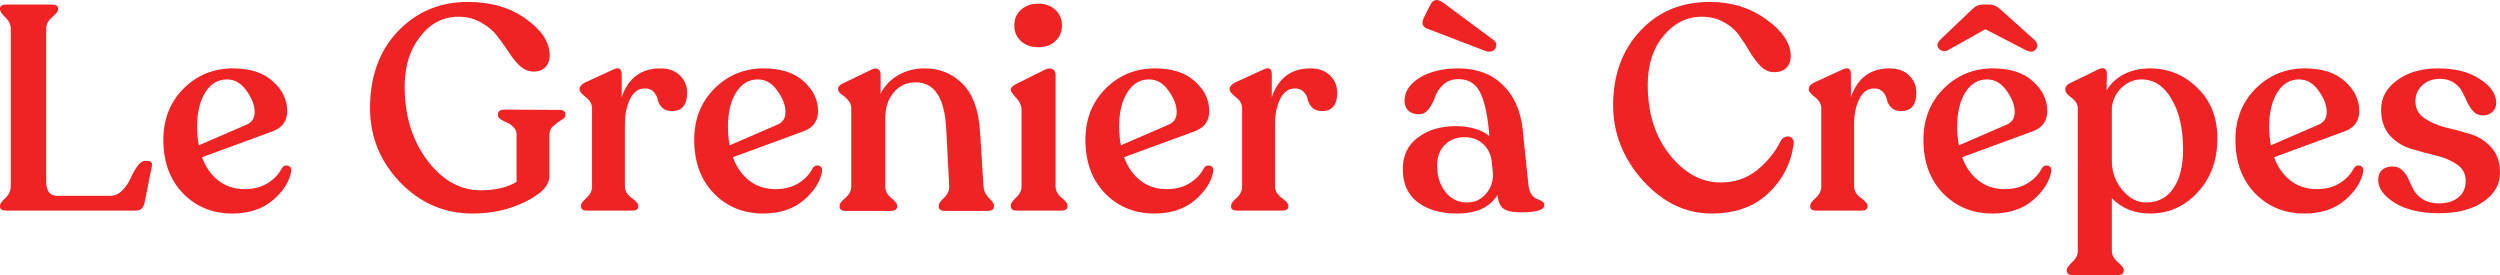
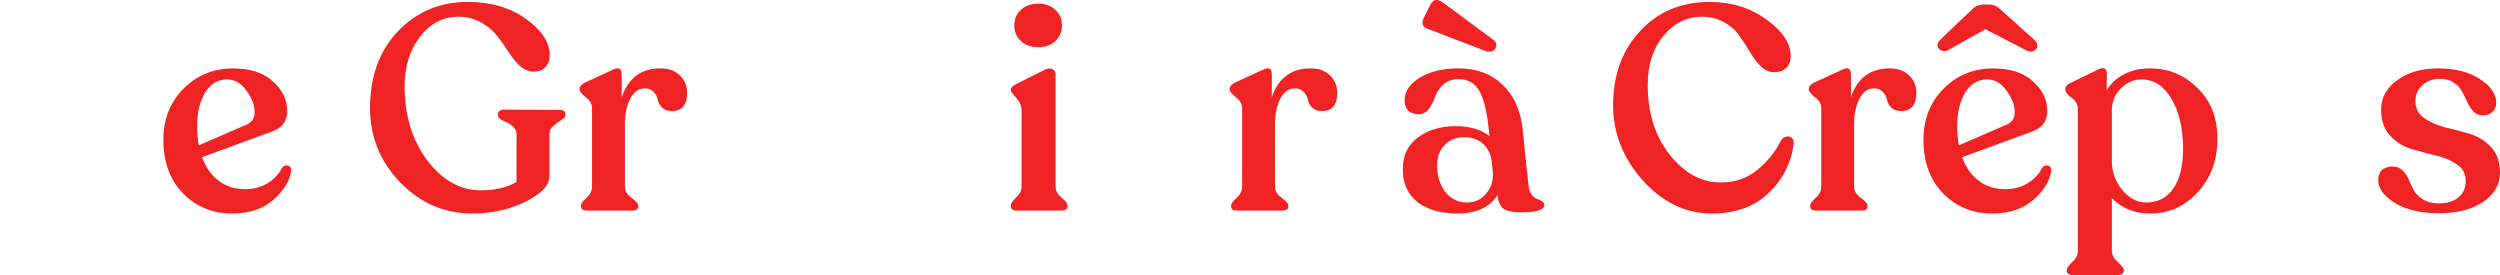
<svg xmlns="http://www.w3.org/2000/svg" width="1527" height="168" viewBox="0 0 1527 168" fill="none">
-   <path d="M3.729 128.644C1.243 128.644 0 127.816 0 126.162V125.63C0 124.566 1.065 123.03 3.196 121.02C5.445 118.893 6.57 116.529 6.57 113.929V17.488C6.57 14.888 5.445 12.584 3.196 10.574C1.065 8.447 0 6.851 0 5.788V5.256C0 3.601 1.243 2.774 3.729 2.774H31.605C34.209 2.774 35.511 3.601 35.511 5.256V5.788C35.511 6.851 34.269 8.447 31.783 10.574C29.415 12.584 28.232 14.888 28.232 17.488V111.27C28.232 113.752 28.764 115.761 29.83 117.298C31.013 118.834 32.671 119.602 34.801 119.602H67.294C70.017 119.602 72.444 118.539 74.574 116.411C76.823 114.166 78.54 111.684 79.723 108.965C80.907 106.247 82.268 103.824 83.807 101.697C85.346 99.451 86.885 98.329 88.424 98.329H90.199C92.448 98.329 93.277 99.51 92.685 101.874L88.246 124.034C87.536 127.107 85.82 128.644 83.097 128.644H3.729Z" fill="#EF2323" />
  <path d="M172.22 102.583C173.167 101.283 174.35 100.81 175.771 101.165C177.31 101.52 178.02 102.583 177.902 104.356C176.955 110.62 173.285 116.529 166.893 122.084C160.501 127.639 152.156 130.416 141.857 130.416C129.783 130.416 119.722 126.28 111.673 118.007C103.742 109.734 99.776 98.86 99.776 85.387C99.776 72.859 103.86 62.459 112.028 54.185C120.314 45.912 130.375 41.776 142.212 41.776C152.866 41.776 161.034 44.435 166.715 49.753C172.516 54.954 175.416 60.981 175.416 67.836C175.416 73.982 172.397 78.118 166.36 80.246L123.391 96.024C125.64 102.17 129.014 106.956 133.512 110.384C138.01 113.811 143.337 115.525 149.492 115.525C154.819 115.525 159.436 114.343 163.342 111.979C167.366 109.497 170.326 106.365 172.22 102.583ZM138.661 48.513C133.098 48.513 128.659 51.172 125.344 56.49C122.03 61.809 120.373 68.782 120.373 77.409C120.373 81.428 120.728 85.21 121.438 88.755L150.913 75.991C153.99 74.573 155.529 72.091 155.529 68.545C155.529 64.29 153.872 59.918 150.558 55.426C147.362 50.817 143.396 48.513 138.661 48.513Z" fill="#EF2323" />
  <path d="M288.521 130.416C271.357 130.416 256.62 124.034 244.309 111.27C232.117 98.506 226.021 83.437 226.021 66.063C226.021 46.681 231.703 31.021 243.066 19.084C254.549 7.147 268.753 1.178 285.68 1.178C299.885 1.178 311.781 4.665 321.369 11.638C330.957 18.493 335.751 25.88 335.751 33.798C335.751 36.753 334.864 39.176 333.088 41.067C331.313 42.84 328.945 43.726 325.986 43.726C323.027 43.726 320.245 42.603 317.641 40.358C315.155 37.994 312.847 35.157 310.716 31.848C308.585 28.539 306.277 25.289 303.791 22.098C301.305 18.788 297.991 16.011 293.848 13.765C289.823 11.402 285.207 10.22 279.998 10.22C270.647 10.22 262.835 14.297 256.561 22.452C250.287 30.489 247.15 40.594 247.15 52.767C247.15 70.614 251.767 85.682 261 97.974C270.233 110.147 281.123 116.234 293.67 116.234C302.548 116.234 309.828 114.52 315.51 111.093V82.019C315.51 80.364 314.918 78.946 313.734 77.764C312.551 76.464 311.249 75.518 309.828 74.927C308.408 74.336 307.106 73.686 305.922 72.977C304.738 72.15 304.146 71.323 304.146 70.495V69.786C304.146 67.895 305.508 66.95 308.23 66.95L341.611 67.127C344.097 67.127 345.34 68.013 345.34 69.786V70.495C345.34 71.441 344.511 72.386 342.854 73.332C341.315 74.277 339.717 75.459 338.06 76.877C336.403 78.177 335.574 79.95 335.574 82.196V107.37C335.574 111.034 333.739 114.402 330.07 117.475C325.335 121.257 319.298 124.389 311.959 126.871C304.62 129.235 296.807 130.416 288.521 130.416Z" fill="#EF2323" />
  <path d="M403.348 41.776C408.438 41.776 412.404 43.194 415.245 46.031C418.204 48.867 419.684 52.413 419.684 56.667C419.684 64.113 416.606 67.836 410.451 67.836C407.846 67.836 405.834 67.127 404.414 65.709C402.993 64.29 402.105 62.695 401.75 60.922C401.395 59.149 400.566 57.554 399.264 56.136C397.962 54.717 396.187 54.008 393.938 54.008C390.031 54.008 387.013 56.136 384.882 60.39C382.752 64.645 381.686 69.845 381.686 75.991V113.929C381.686 116.529 383.047 118.834 385.77 120.843C388.493 122.852 389.854 124.389 389.854 125.453V126.162C389.854 127.816 388.611 128.644 386.125 128.644H358.604C356.118 128.644 354.875 127.816 354.875 126.162V125.453C354.875 124.389 356 122.852 358.249 120.843C360.498 118.834 361.622 116.529 361.622 113.929V66.241C361.622 63.522 360.32 61.218 357.716 59.327C355.23 57.317 353.987 55.781 353.987 54.717V54.185C353.987 52.885 355.053 51.644 357.183 50.463L374.584 42.485C378.017 40.83 379.733 41.835 379.733 45.499V59.327C383.758 47.626 391.629 41.776 403.348 41.776Z" fill="#EF2323" />
-   <path d="M496.47 102.583C497.417 101.283 498.601 100.81 500.021 101.165C501.56 101.52 502.27 102.583 502.152 104.356C501.205 110.62 497.536 116.529 491.143 122.084C484.751 127.639 476.406 130.416 466.108 130.416C454.034 130.416 443.972 126.28 435.923 118.007C427.992 109.734 424.027 98.86 424.027 85.387C424.027 72.859 428.111 62.459 436.278 54.185C444.564 45.912 454.626 41.776 466.463 41.776C477.116 41.776 485.284 44.435 490.966 49.753C496.766 54.954 499.666 60.981 499.666 67.836C499.666 73.982 496.648 78.118 490.611 80.246L447.642 96.024C449.891 102.17 453.265 106.956 457.763 110.384C462.261 113.811 467.587 115.525 473.743 115.525C479.07 115.525 483.686 114.343 487.592 111.979C491.617 109.497 494.576 106.365 496.47 102.583ZM462.912 48.513C457.348 48.513 452.909 51.172 449.595 56.49C446.281 61.809 444.623 68.782 444.623 77.409C444.623 81.428 444.979 85.21 445.689 88.755L475.163 75.991C478.241 74.573 479.78 72.091 479.78 68.545C479.78 64.29 478.123 59.918 474.808 55.426C471.612 50.817 467.647 48.513 462.912 48.513Z" fill="#EF2323" />
-   <path d="M600.726 113.752C600.844 116.352 601.909 118.716 603.922 120.843C606.052 122.852 607.118 124.389 607.118 125.453V126.162C607.118 127.934 605.816 128.821 603.211 128.821H577.288C574.684 128.821 573.382 127.934 573.382 126.162V125.453C573.382 124.389 574.447 122.852 576.578 120.843C578.827 118.716 579.892 116.352 579.774 113.752L577.998 79.537C577.17 60.036 570.955 50.285 559.355 50.285C553.791 50.285 549.293 52.354 545.86 56.49C542.428 60.508 540.711 65.768 540.711 72.268V113.929C540.711 116.529 541.895 118.834 544.262 120.843C546.748 122.852 547.991 124.389 547.991 125.453V126.162C547.991 127.934 546.689 128.821 544.085 128.821H516.563C514.077 128.821 512.835 127.934 512.835 126.162V125.453C512.835 124.389 514.018 122.852 516.386 120.843C518.753 118.834 519.937 116.529 519.937 113.929V66.418C519.937 64.172 519.227 62.34 517.806 60.922C516.504 59.504 515.202 58.381 513.9 57.554C512.598 56.608 511.947 55.604 511.947 54.54V54.008C511.947 52.826 513.012 51.763 515.143 50.817L532.366 42.485C534.26 41.658 535.621 41.599 536.45 42.308C537.397 42.899 537.87 44.021 537.87 45.676V57.199C540.356 52.354 543.966 48.572 548.701 45.853C553.436 43.135 558.822 41.776 564.859 41.776C573.974 41.776 581.668 44.908 587.941 51.172C594.215 57.436 597.766 67.127 598.595 80.246L600.726 113.752Z" fill="#EF2323" />
  <path d="M634.264 28.834C629.885 28.834 626.334 27.593 623.611 25.111C620.888 22.629 619.527 19.438 619.527 15.538C619.527 11.638 620.888 8.447 623.611 5.965C626.334 3.483 629.885 2.242 634.264 2.242C638.526 2.242 641.959 3.483 644.563 5.965C647.285 8.447 648.647 11.638 648.647 15.538C648.647 19.438 647.285 22.629 644.563 25.111C641.959 27.593 638.526 28.834 634.264 28.834ZM621.125 128.644C618.639 128.644 617.397 127.757 617.397 125.984V125.275C617.397 124.212 618.462 122.675 620.593 120.666C622.842 118.657 623.966 116.352 623.966 113.752V67.304C623.966 64.586 622.842 62.045 620.593 59.681C618.462 57.317 617.397 55.781 617.397 55.072V54.54C617.397 53.594 618.462 52.531 620.593 51.349L638.348 42.485C640.361 41.658 641.899 41.599 642.965 42.308C644.148 42.899 644.74 43.962 644.74 45.499V113.752C644.74 116.352 645.924 118.657 648.292 120.666C650.777 122.675 652.02 124.212 652.02 125.275V125.984C652.02 127.757 650.718 128.644 648.114 128.644H621.125Z" fill="#EF2323" />
-   <path d="M735.41 102.583C736.357 101.283 737.541 100.81 738.961 101.165C740.5 101.52 741.21 102.583 741.092 104.356C740.145 110.62 736.475 116.529 730.083 122.084C723.691 127.639 715.346 130.416 705.048 130.416C692.974 130.416 682.912 126.28 674.863 118.007C666.932 109.734 662.966 98.86 662.966 85.387C662.966 72.859 667.05 62.459 675.218 54.185C683.504 45.912 693.565 41.776 705.403 41.776C716.056 41.776 724.224 44.435 729.906 49.753C735.706 54.954 738.606 60.981 738.606 67.836C738.606 73.982 735.587 78.118 729.55 80.246L686.582 96.024C688.831 102.17 692.204 106.956 696.702 110.384C701.2 113.811 706.527 115.525 712.682 115.525C718.009 115.525 722.626 114.343 726.532 111.979C730.557 109.497 733.516 106.365 735.41 102.583ZM701.851 48.513C696.288 48.513 691.849 51.172 688.535 56.49C685.22 61.809 683.563 68.782 683.563 77.409C683.563 81.428 683.918 85.21 684.628 88.755L714.103 75.991C717.181 74.573 718.719 72.091 718.719 68.545C718.719 64.29 717.062 59.918 713.748 55.426C710.552 50.817 706.586 48.513 701.851 48.513Z" fill="#EF2323" />
  <path d="M800.425 41.776C805.515 41.776 809.48 43.194 812.321 46.031C815.281 48.867 816.76 52.413 816.76 56.667C816.76 64.113 813.683 67.836 807.527 67.836C804.923 67.836 802.911 67.127 801.49 65.709C800.07 64.29 799.182 62.695 798.827 60.922C798.472 59.149 797.643 57.554 796.341 56.136C795.039 54.717 793.264 54.008 791.015 54.008C787.108 54.008 784.09 56.136 781.959 60.39C779.828 64.645 778.763 69.845 778.763 75.991V113.929C778.763 116.529 780.124 118.834 782.847 120.843C785.569 122.852 786.931 124.389 786.931 125.453V126.162C786.931 127.816 785.688 128.644 783.202 128.644H755.681C753.195 128.644 751.952 127.816 751.952 126.162V125.453C751.952 124.389 753.076 122.852 755.325 120.843C757.574 118.834 758.699 116.529 758.699 113.929V66.241C758.699 63.522 757.397 61.218 754.793 59.327C752.307 57.317 751.064 55.781 751.064 54.717V54.185C751.064 52.885 752.129 51.644 754.26 50.463L771.661 42.485C775.093 40.83 776.81 41.835 776.81 45.499V59.327C780.835 47.626 788.706 41.776 800.425 41.776Z" fill="#EF2323" />
  <path d="M872.638 17.843C868.969 16.779 867.963 14.475 869.62 10.929L873.526 3.128C875.302 -0.417 877.906 -0.949 881.339 1.533L912.234 24.402C914.127 25.939 914.483 27.712 913.299 29.721C912.234 31.375 910.399 31.907 907.795 31.316L872.638 17.843ZM933.54 112.688C933.777 115.288 934.428 117.357 935.494 118.893C936.677 120.311 937.802 121.198 938.867 121.552C940.051 121.907 941.057 122.38 941.886 122.971C942.833 123.562 943.306 124.33 943.306 125.275C943.306 128.23 938.512 129.707 928.924 129.707C924.189 129.707 920.697 128.998 918.448 127.58C916.317 126.043 915.074 123.207 914.719 119.07C909.984 126.634 901.758 130.416 890.039 130.416C880.096 130.416 872.046 128.112 865.891 123.502C859.854 118.775 856.836 112.156 856.836 103.647C856.717 95.256 859.736 88.755 865.891 84.146C872.046 79.418 879.8 77.055 889.151 77.055C897.674 77.055 904.539 79.064 909.748 83.082L909.393 79.537C908.327 68.663 906.433 60.745 903.711 55.781C900.988 50.817 896.668 48.335 890.749 48.335C887.08 48.335 884.002 49.458 881.516 51.703C879.149 53.949 877.491 56.431 876.544 59.149C875.716 61.749 874.473 64.172 872.816 66.418C871.159 68.663 869.087 69.786 866.601 69.786C863.997 69.786 861.866 69.077 860.209 67.659C858.67 66.122 857.901 64.113 857.901 61.631C857.901 55.958 860.979 51.231 867.134 47.449C873.408 43.667 881.279 41.776 890.749 41.776C901.876 41.776 910.872 45.085 917.738 51.703C924.603 58.204 928.687 67.186 929.989 78.65L933.54 112.688ZM895.898 123.68C900.751 123.68 904.658 121.907 907.617 118.361C910.695 114.816 912.115 110.62 911.878 105.774L911.346 100.279C910.991 95.197 909.274 91.178 906.197 88.224C903.119 85.269 899.213 83.791 894.478 83.791C889.506 83.791 885.482 85.387 882.404 88.578C879.326 91.651 877.787 95.847 877.787 101.165C877.787 107.429 879.445 112.747 882.759 117.12C886.192 121.493 890.572 123.68 895.898 123.68Z" fill="#EF2323" />
  <path d="M1045.49 130.416C1029.63 130.416 1015.6 123.68 1003.41 110.206C991.334 96.615 985.297 81.309 985.297 64.29C985.297 45.853 990.801 30.725 1001.81 18.907C1012.82 7.088 1026.96 1.178 1044.25 1.178C1057.62 1.178 1069.22 4.783 1079.05 11.992C1088.87 19.084 1093.78 26.53 1093.78 34.33C1093.78 37.285 1092.9 39.648 1091.12 41.421C1089.35 43.194 1086.86 44.08 1083.66 44.08C1080.7 44.08 1078.04 42.958 1075.67 40.712C1073.31 38.348 1071.12 35.512 1069.1 32.203C1067.21 28.893 1065.08 25.584 1062.71 22.275C1060.46 18.847 1057.33 16.011 1053.3 13.765C1049.4 11.402 1044.78 10.22 1039.45 10.22C1030.34 10.22 1022.52 14.12 1016.01 21.92C1009.62 29.602 1006.43 39.589 1006.43 51.881C1006.43 69.018 1010.92 83.26 1019.92 94.606C1028.92 105.833 1039.27 111.447 1050.99 111.447C1059.75 111.447 1067.27 108.847 1073.54 103.647C1079.82 98.447 1084.61 92.419 1087.93 85.564C1088.75 84.382 1089.82 83.673 1091.12 83.437C1092.42 83.082 1093.55 83.378 1094.49 84.323C1095.44 85.151 1095.8 86.392 1095.56 88.046C1093.9 99.983 1088.69 110.029 1079.94 118.184C1071.29 126.339 1059.81 130.416 1045.49 130.416Z" fill="#EF2323" />
  <path d="M1154.15 41.776C1159.24 41.776 1163.21 43.194 1166.05 46.031C1169.01 48.867 1170.49 52.413 1170.49 56.667C1170.49 64.113 1167.41 67.836 1161.26 67.836C1158.65 67.836 1156.64 67.127 1155.22 65.709C1153.8 64.29 1152.91 62.695 1152.55 60.922C1152.2 59.149 1151.37 57.554 1150.07 56.136C1148.77 54.717 1146.99 54.008 1144.74 54.008C1140.84 54.008 1137.82 56.136 1135.69 60.39C1133.56 64.645 1132.49 69.845 1132.49 75.991V113.929C1132.49 116.529 1133.85 118.834 1136.57 120.843C1139.3 122.852 1140.66 124.389 1140.66 125.453V126.162C1140.66 127.816 1139.42 128.644 1136.93 128.644H1109.41C1106.92 128.644 1105.68 127.816 1105.68 126.162V125.453C1105.68 124.389 1106.8 122.852 1109.05 120.843C1111.3 118.834 1112.43 116.529 1112.43 113.929V66.241C1112.43 63.522 1111.12 61.218 1108.52 59.327C1106.03 57.317 1104.79 55.781 1104.79 54.717V54.185C1104.79 52.885 1105.86 51.644 1107.99 50.463L1125.39 42.485C1128.82 40.83 1130.54 41.835 1130.54 45.499V59.327C1134.56 47.626 1142.43 41.776 1154.15 41.776Z" fill="#EF2323" />
  <path d="M1189.92 30.607C1187.91 31.671 1186.08 31.434 1184.42 29.898C1182.88 28.243 1183.12 26.352 1185.13 24.225L1204.66 5.61C1206.55 3.719 1208.69 2.774 1211.05 2.774H1215.31C1217.56 2.774 1219.69 3.719 1221.71 5.61L1242.48 24.225C1244.61 26.234 1244.97 28.184 1243.55 30.075C1242.13 31.848 1240.05 32.025 1237.33 30.607L1212.65 17.843L1189.92 30.607ZM1247.27 102.583C1248.22 101.283 1249.41 100.81 1250.83 101.165C1252.36 101.52 1253.08 102.583 1252.96 104.356C1252.01 110.62 1248.34 116.529 1241.95 122.084C1235.56 127.639 1227.21 130.416 1216.91 130.416C1204.84 130.416 1194.78 126.28 1186.73 118.007C1178.8 109.734 1174.83 98.86 1174.83 85.387C1174.83 72.859 1178.92 62.459 1187.08 54.185C1195.37 45.912 1205.43 41.776 1217.27 41.776C1227.92 41.776 1236.09 44.435 1241.77 49.753C1247.57 54.954 1250.47 60.981 1250.47 67.836C1250.47 73.982 1247.45 78.118 1241.42 80.246L1198.45 96.024C1200.7 102.17 1204.07 106.956 1208.57 110.384C1213.07 113.811 1218.39 115.525 1224.55 115.525C1229.87 115.525 1234.49 114.343 1238.4 111.979C1242.42 109.497 1245.38 106.365 1247.27 102.583ZM1213.72 48.513C1208.15 48.513 1203.71 51.172 1200.4 56.49C1197.09 61.809 1195.43 68.782 1195.43 77.409C1195.43 81.428 1195.78 85.21 1196.49 88.755L1225.97 75.991C1229.05 74.573 1230.58 72.091 1230.58 68.545C1230.58 64.29 1228.93 59.918 1225.61 55.426C1222.42 50.817 1218.45 48.513 1213.72 48.513Z" fill="#EF2323" />
  <path d="M1313.18 41.776C1324.42 41.776 1334.07 45.735 1342.12 53.654C1350.29 61.454 1354.37 71.795 1354.37 84.678C1354.37 97.915 1350.35 108.847 1342.3 117.475C1334.37 126.103 1324.72 130.416 1313.36 130.416C1303.77 130.416 1295.95 127.284 1289.92 121.02V153.108C1289.92 155.709 1291.1 158.013 1293.47 160.022C1295.95 162.15 1297.2 163.745 1297.2 164.809V165.341C1297.2 167.114 1295.9 168 1293.29 168H1266.3C1263.7 168 1262.4 167.114 1262.4 165.341V164.809C1262.4 163.745 1263.52 162.15 1265.77 160.022C1268.02 158.013 1269.14 155.709 1269.14 153.108V66.241C1269.14 63.759 1267.84 61.572 1265.24 59.681C1262.75 57.79 1261.51 56.254 1261.51 55.072V54.363C1261.51 52.826 1262.57 51.585 1264.7 50.64L1281.04 42.662C1284.95 40.653 1286.9 41.599 1286.9 45.499L1286.72 55.249C1289.21 50.994 1292.76 47.685 1297.38 45.321C1301.99 42.958 1307.26 41.776 1313.18 41.776ZM1310.87 123.68C1317.97 123.68 1323.48 120.843 1327.38 115.17C1331.41 109.497 1333.42 101.52 1333.42 91.237C1333.42 78.473 1331.05 68.191 1326.32 60.39C1321.7 52.472 1315.6 48.513 1308.03 48.513C1303.53 48.513 1299.51 50.167 1295.95 53.476C1292.52 56.667 1290.51 60.745 1289.92 65.709V98.506C1289.92 105.006 1292.05 110.856 1296.31 116.057C1300.57 121.139 1305.42 123.68 1310.87 123.68Z" fill="#EF2323" />
-   <path d="M1437.84 102.583C1438.78 101.283 1439.97 100.81 1441.39 101.165C1442.93 101.52 1443.64 102.583 1443.52 104.356C1442.57 110.62 1438.9 116.529 1432.51 122.084C1426.12 127.639 1417.77 130.416 1407.47 130.416C1395.4 130.416 1385.34 126.28 1377.29 118.007C1369.36 109.734 1365.39 98.86 1365.39 85.387C1365.39 72.859 1369.48 62.459 1377.65 54.185C1385.93 45.912 1395.99 41.776 1407.83 41.776C1418.48 41.776 1426.65 44.435 1432.33 49.753C1438.13 54.954 1441.03 60.981 1441.03 67.836C1441.03 73.982 1438.01 78.118 1431.98 80.246L1389.01 96.024C1391.26 102.17 1394.63 106.956 1399.13 110.384C1403.63 113.811 1408.95 115.525 1415.11 115.525C1420.44 115.525 1425.05 114.343 1428.96 111.979C1432.98 109.497 1435.94 106.365 1437.84 102.583ZM1404.28 48.513C1398.72 48.513 1394.28 51.172 1390.96 56.49C1387.65 61.809 1385.99 68.782 1385.99 77.409C1385.99 81.428 1386.35 85.21 1387.06 88.755L1416.53 75.991C1419.61 74.573 1421.15 72.091 1421.15 68.545C1421.15 64.29 1419.49 59.918 1416.18 55.426C1412.98 50.817 1409.01 48.513 1404.28 48.513Z" fill="#EF2323" />
  <path d="M1489.71 130.239C1478.7 130.239 1469.77 128.171 1462.9 124.034C1456.04 119.78 1452.6 115.052 1452.6 109.852C1452.6 107.252 1453.37 105.242 1454.91 103.824C1456.57 102.406 1458.76 101.697 1461.48 101.697C1463.85 101.697 1465.8 102.465 1467.34 104.001C1469 105.538 1470.3 107.429 1471.25 109.674C1472.19 111.92 1473.26 114.166 1474.44 116.411C1475.75 118.539 1477.64 120.37 1480.12 121.907C1482.73 123.443 1485.93 124.212 1489.71 124.212C1494.57 124.212 1498.47 123.03 1501.43 120.666C1504.51 118.302 1506.05 114.934 1506.05 110.561C1506.05 106.188 1504.27 102.82 1500.72 100.456C1497.17 97.974 1492.85 96.142 1487.76 94.96C1482.79 93.778 1477.76 92.419 1472.67 90.883C1467.58 89.346 1463.26 86.628 1459.71 82.728C1456.15 78.709 1454.38 73.45 1454.38 66.95C1454.38 59.74 1457.63 53.772 1464.14 49.044C1470.66 44.199 1479 41.776 1489.18 41.776C1499.72 41.776 1508.24 43.962 1514.75 48.335C1521.38 52.59 1524.69 57.436 1524.69 62.872C1524.69 65.118 1523.92 66.95 1522.38 68.368C1520.84 69.786 1518.89 70.495 1516.52 70.495C1514.27 70.495 1512.38 69.727 1510.84 68.191C1509.42 66.654 1508.18 64.822 1507.11 62.695C1506.17 60.449 1505.1 58.263 1503.92 56.136C1502.85 53.89 1501.14 51.999 1498.77 50.463C1496.52 48.926 1493.68 48.158 1490.25 48.158C1485.98 48.158 1482.43 49.458 1479.59 52.058C1476.75 54.658 1475.33 57.908 1475.33 61.809C1475.33 66.181 1477.11 69.609 1480.66 72.091C1484.21 74.573 1488.47 76.464 1493.44 77.764C1498.53 78.946 1503.62 80.305 1508.71 81.841C1513.8 83.378 1518.12 86.096 1521.67 89.996C1525.22 93.897 1527 99.097 1527 105.597C1527 112.688 1523.57 118.598 1516.7 123.325C1509.95 127.934 1500.96 130.239 1489.71 130.239Z" fill="#EF2323" />
</svg>